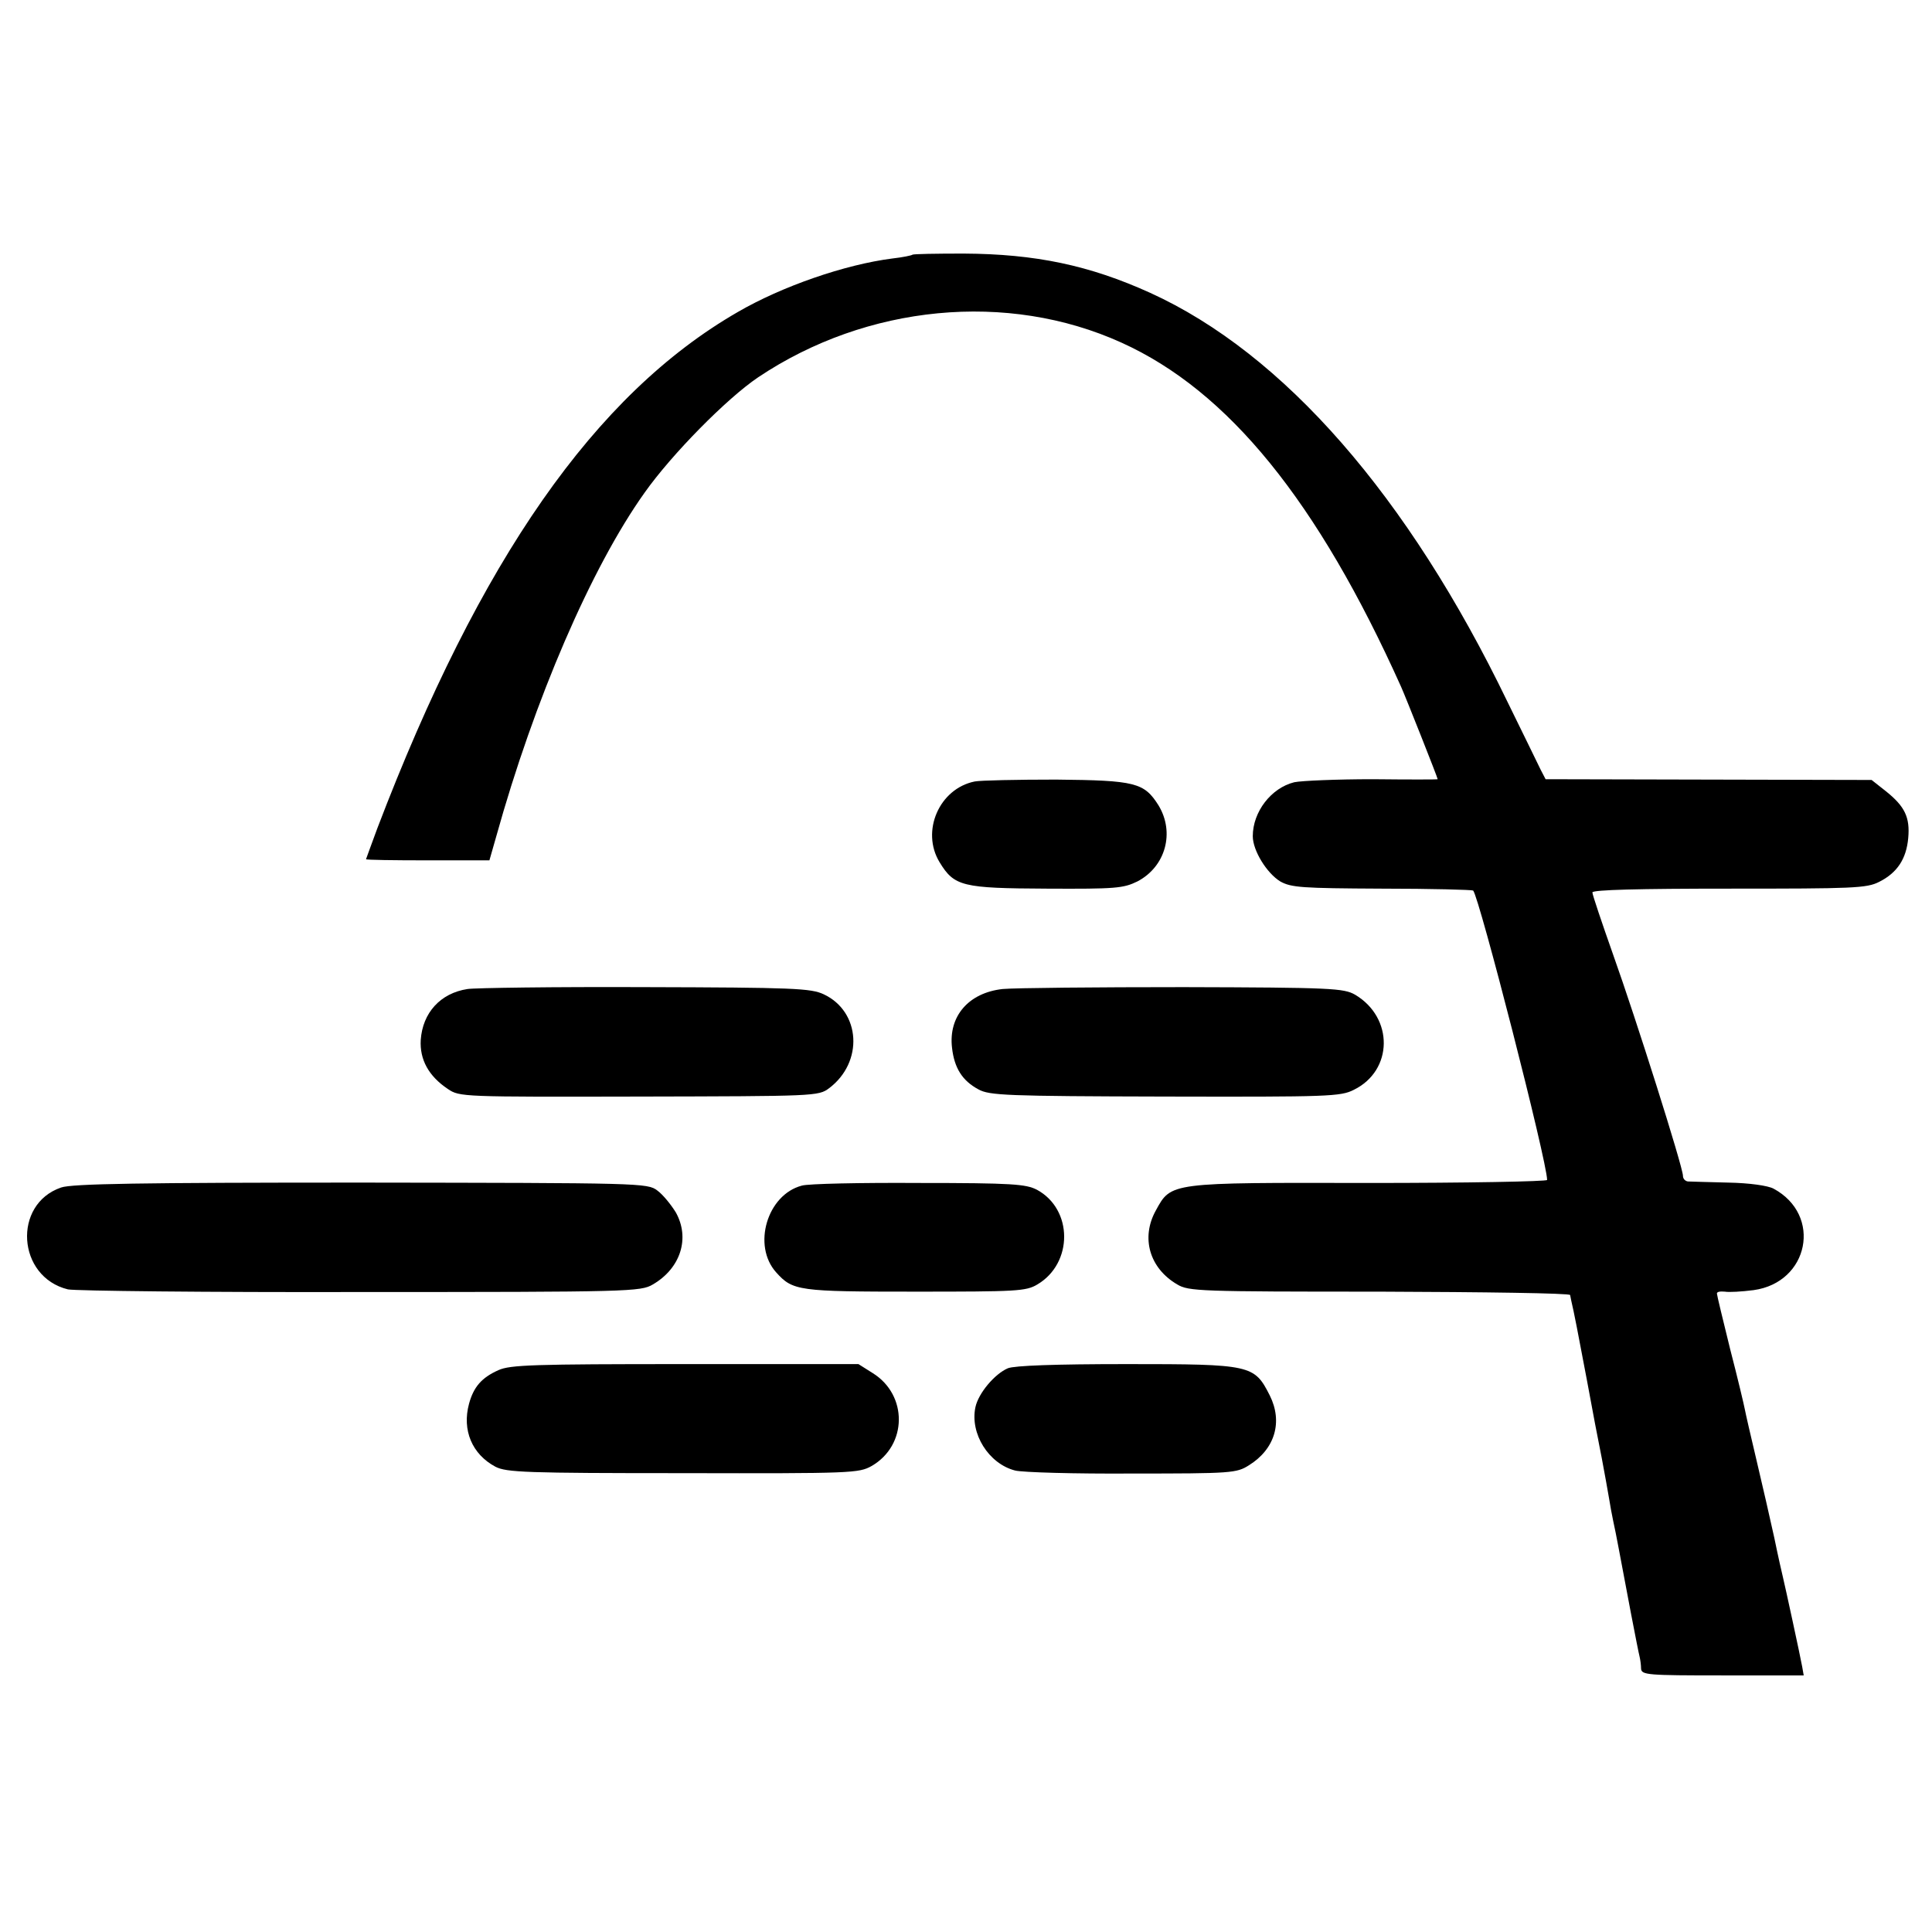
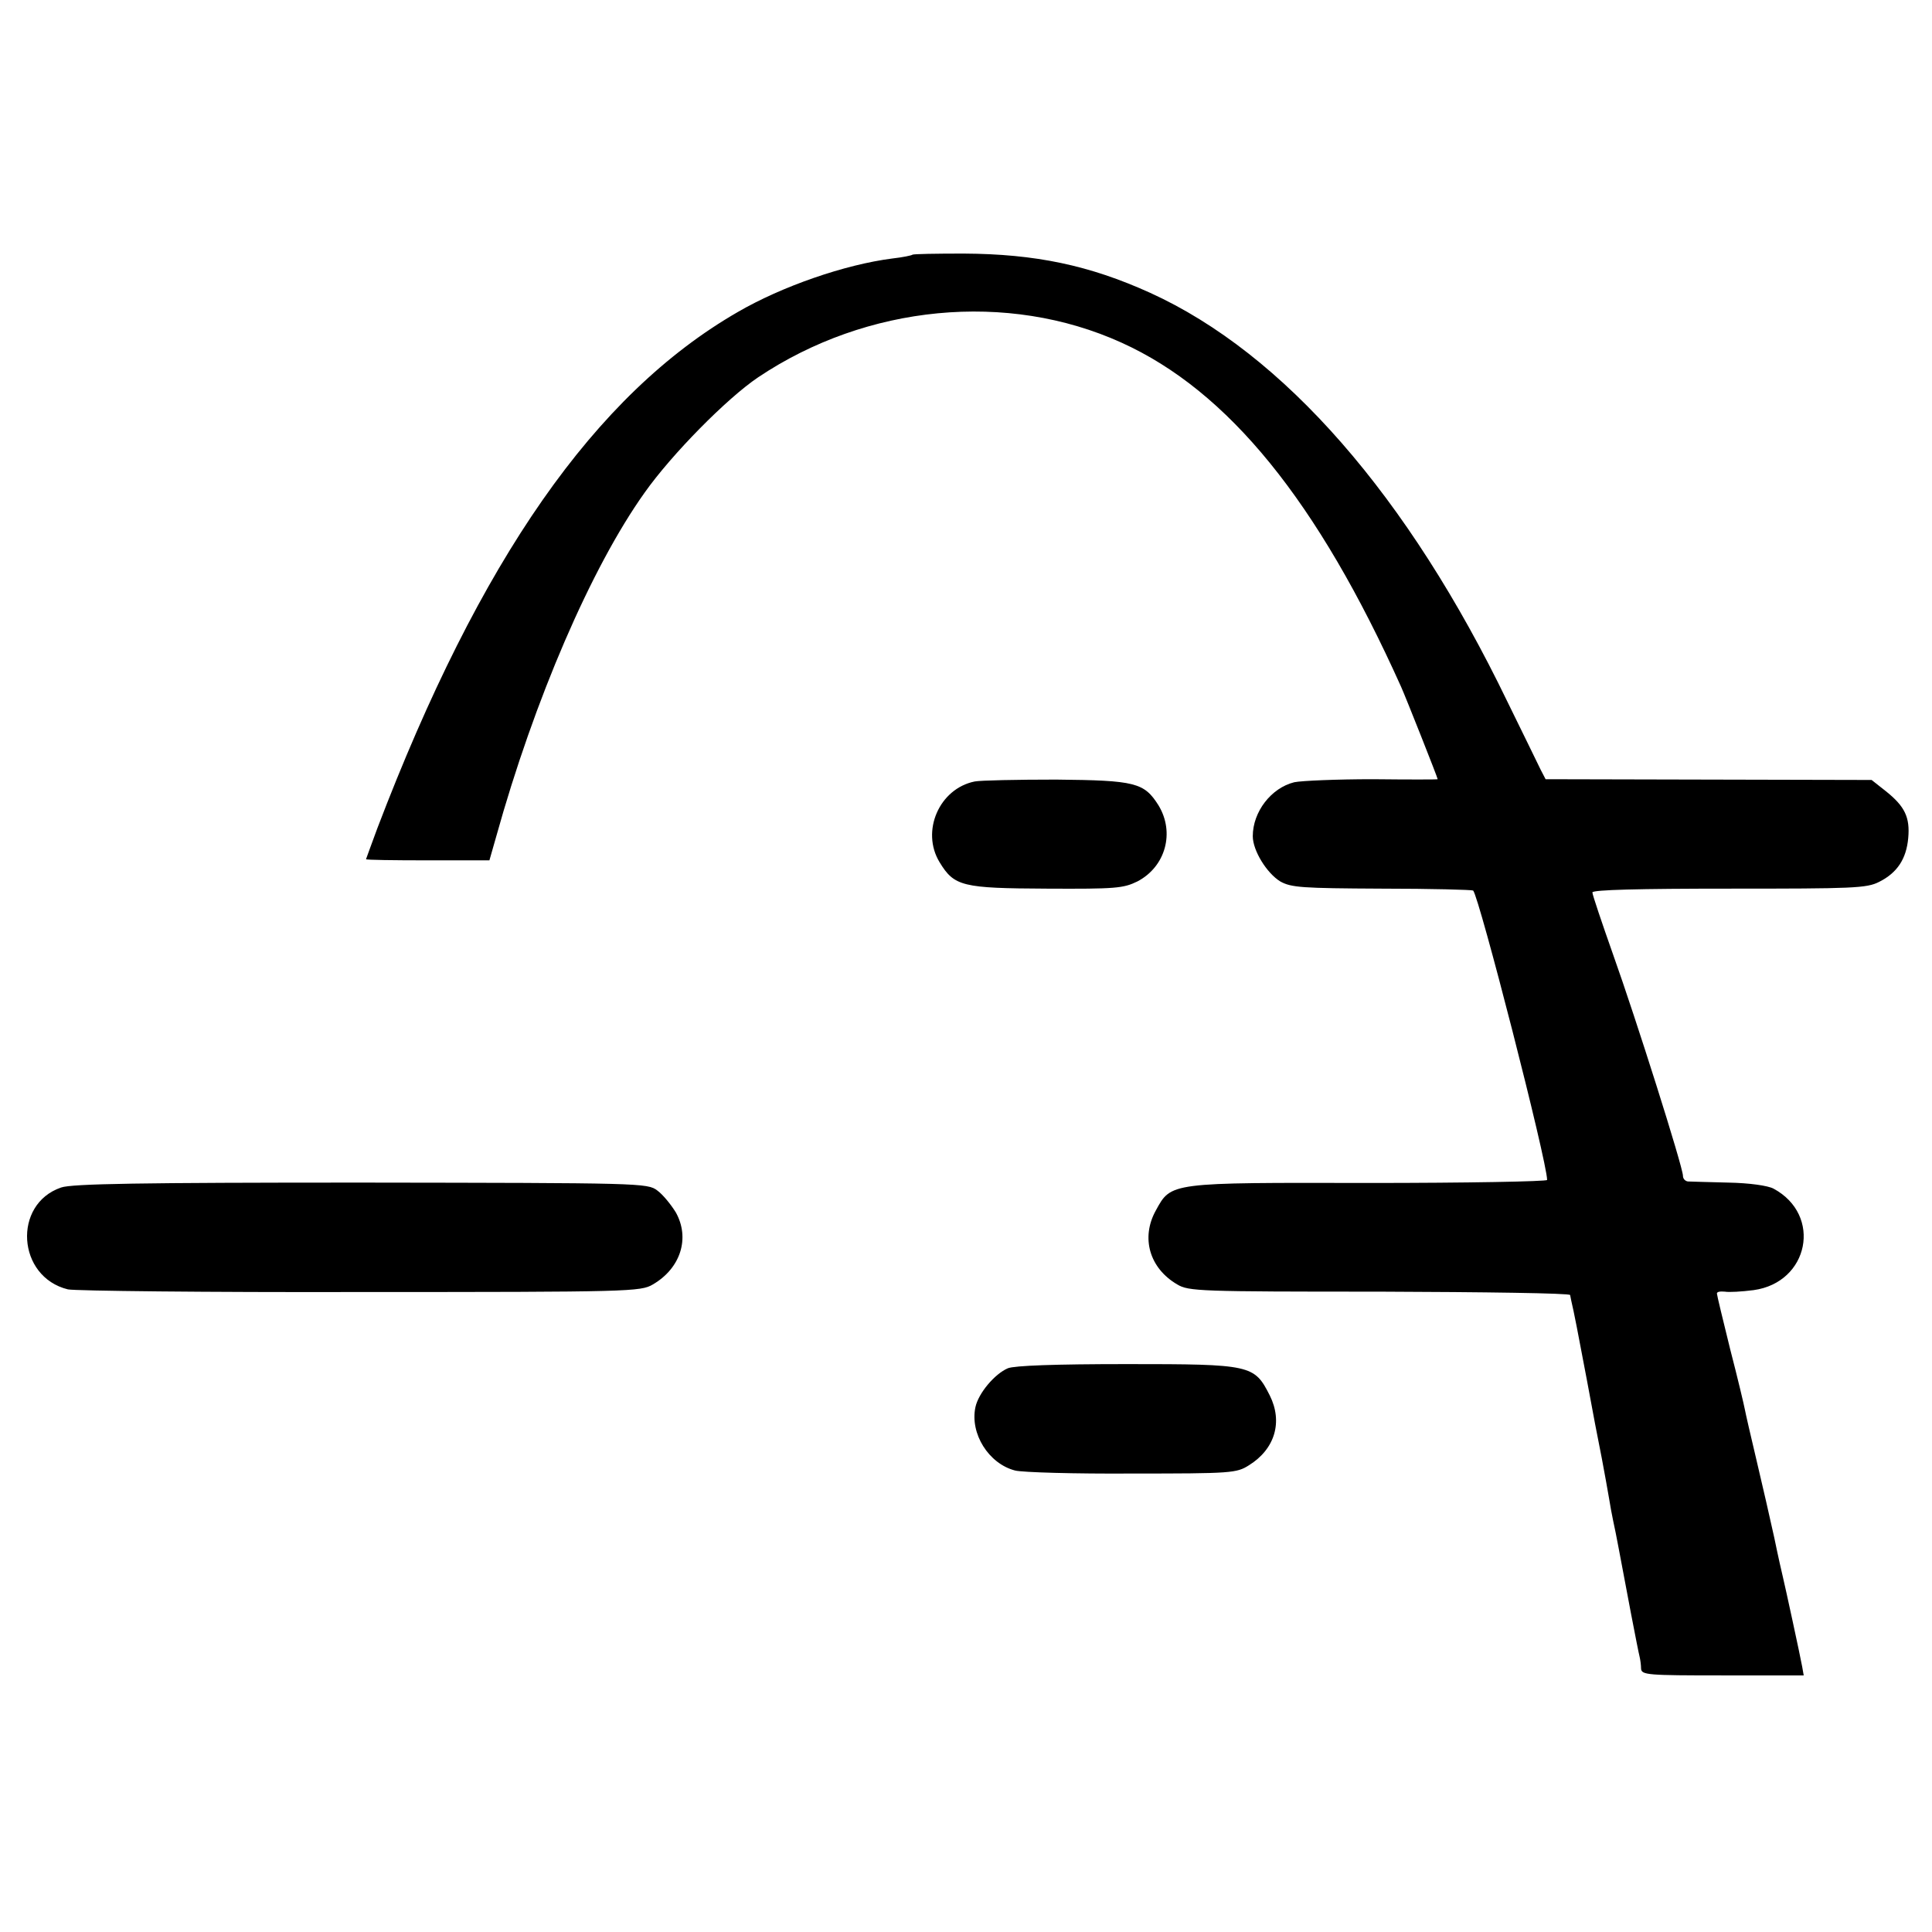
<svg xmlns="http://www.w3.org/2000/svg" version="1.0" width="512pt" height="512pt" viewBox="0 0 512 512" preserveAspectRatio="xMidYMid meet">
  <g transform="translate(0,512) scale(0.1,-0.1)" fill="#000000" stroke="none">
    <path d="M2418 4445 c-2 -2 -26 -7 -53 -10 -126 -16 -293 -74 -410 -142 -378 -218 -683 -655 -955 -1368 -16 -44 -30 -81 -30 -82 0 -2 74 -3 164 -3 l163 0 18 63 c101 363 252 713 393 911 72 102 218 250 301 306 288 193 661 229 963 92 283 -128 520 -420 741 -912 13 -29 97 -241 97 -245 0 -1 -78 -1 -172 0 -95 0 -189 -4 -208 -8 -61 -15 -110 -78 -110 -143 0 -38 37 -98 73 -120 29 -16 56 -18 269 -19 130 0 239 -3 242 -5 16 -17 196 -718 196 -767 0 -4 -212 -8 -472 -8 -530 1 -524 2 -565 -73 -40 -72 -17 -153 57 -196 30 -18 59 -19 536 -19 277 -1 505 -4 505 -9 1 -4 2 -11 3 -15 7 -29 18 -86 41 -208 14 -77 32 -171 40 -210 7 -38 16 -86 19 -105 3 -19 8 -46 11 -60 3 -14 10 -47 15 -75 17 -92 51 -270 55 -285 2 -8 4 -23 4 -32 1 -17 18 -18 216 -18 l215 0 -4 23 c-5 28 -46 217 -51 237 -2 8 -13 56 -23 105 -11 50 -32 142 -47 205 -15 63 -29 124 -31 135 -2 11 -19 83 -39 160 -19 77 -35 143 -35 147 0 5 9 6 21 5 11 -2 45 0 76 4 147 20 183 199 53 269 -15 8 -64 15 -120 16 -52 1 -101 3 -107 3 -7 1 -13 7 -13 15 0 23 -125 418 -185 586 -30 85 -55 159 -55 165 0 7 125 10 362 10 329 0 365 1 398 18 48 24 72 61 77 116 5 55 -9 84 -59 124 l-38 30 -432 1 -432 1 -13 25 c-7 14 -46 95 -88 180 -263 545 -593 923 -947 1084 -161 73 -304 103 -494 104 -73 0 -134 -1 -136 -3z" />
    <path d="M2583 3049 c-94 -19 -143 -132 -93 -214 39 -64 60 -69 284 -70 183 -1 203 1 240 19 75 39 100 130 56 202 -38 60 -61 66 -271 68 -104 0 -201 -2 -216 -5z" />
-     <path d="M1239 2499 c-72 -11 -119 -63 -124 -135 -3 -52 21 -96 72 -130 31 -21 38 -21 507 -20 466 1 475 1 503 22 92 69 84 203 -14 249 -34 16 -80 18 -474 19 -240 1 -451 -2 -470 -5z" />
-     <path d="M2657 2499 c-90 -10 -144 -72 -134 -156 6 -53 27 -87 70 -110 29 -16 73 -18 495 -19 434 -1 465 0 500 18 104 51 106 191 3 252 -30 17 -61 19 -454 20 -232 0 -448 -2 -480 -5z" />
    <path d="M162 1973 c-129 -44 -117 -237 18 -270 19 -4 368 -8 776 -7 714 0 742 1 774 20 74 43 99 123 61 191 -13 21 -34 47 -49 58 -26 20 -43 20 -785 21 -585 0 -766 -3 -795 -13z" />
-     <path d="M2125 1978 c-92 -24 -132 -159 -68 -230 44 -49 59 -51 369 -51 268 0 293 1 323 19 95 56 95 199 -1 251 -29 15 -65 18 -313 18 -154 1 -294 -2 -310 -7z" />
-     <path d="M1321 1489 c-45 -20 -66 -45 -78 -89 -19 -70 8 -134 70 -167 29 -15 81 -17 497 -17 449 -1 466 0 500 19 95 55 96 188 3 246 l-38 24 -459 0 c-402 0 -464 -2 -495 -16z" />
    <path d="M2671 1494 c-35 -15 -78 -66 -86 -103 -15 -70 35 -150 105 -168 19 -5 159 -9 310 -8 264 0 277 1 310 22 69 43 90 115 55 185 -41 81 -49 83 -378 83 -193 0 -298 -4 -316 -11z" />
  </g>
</svg>